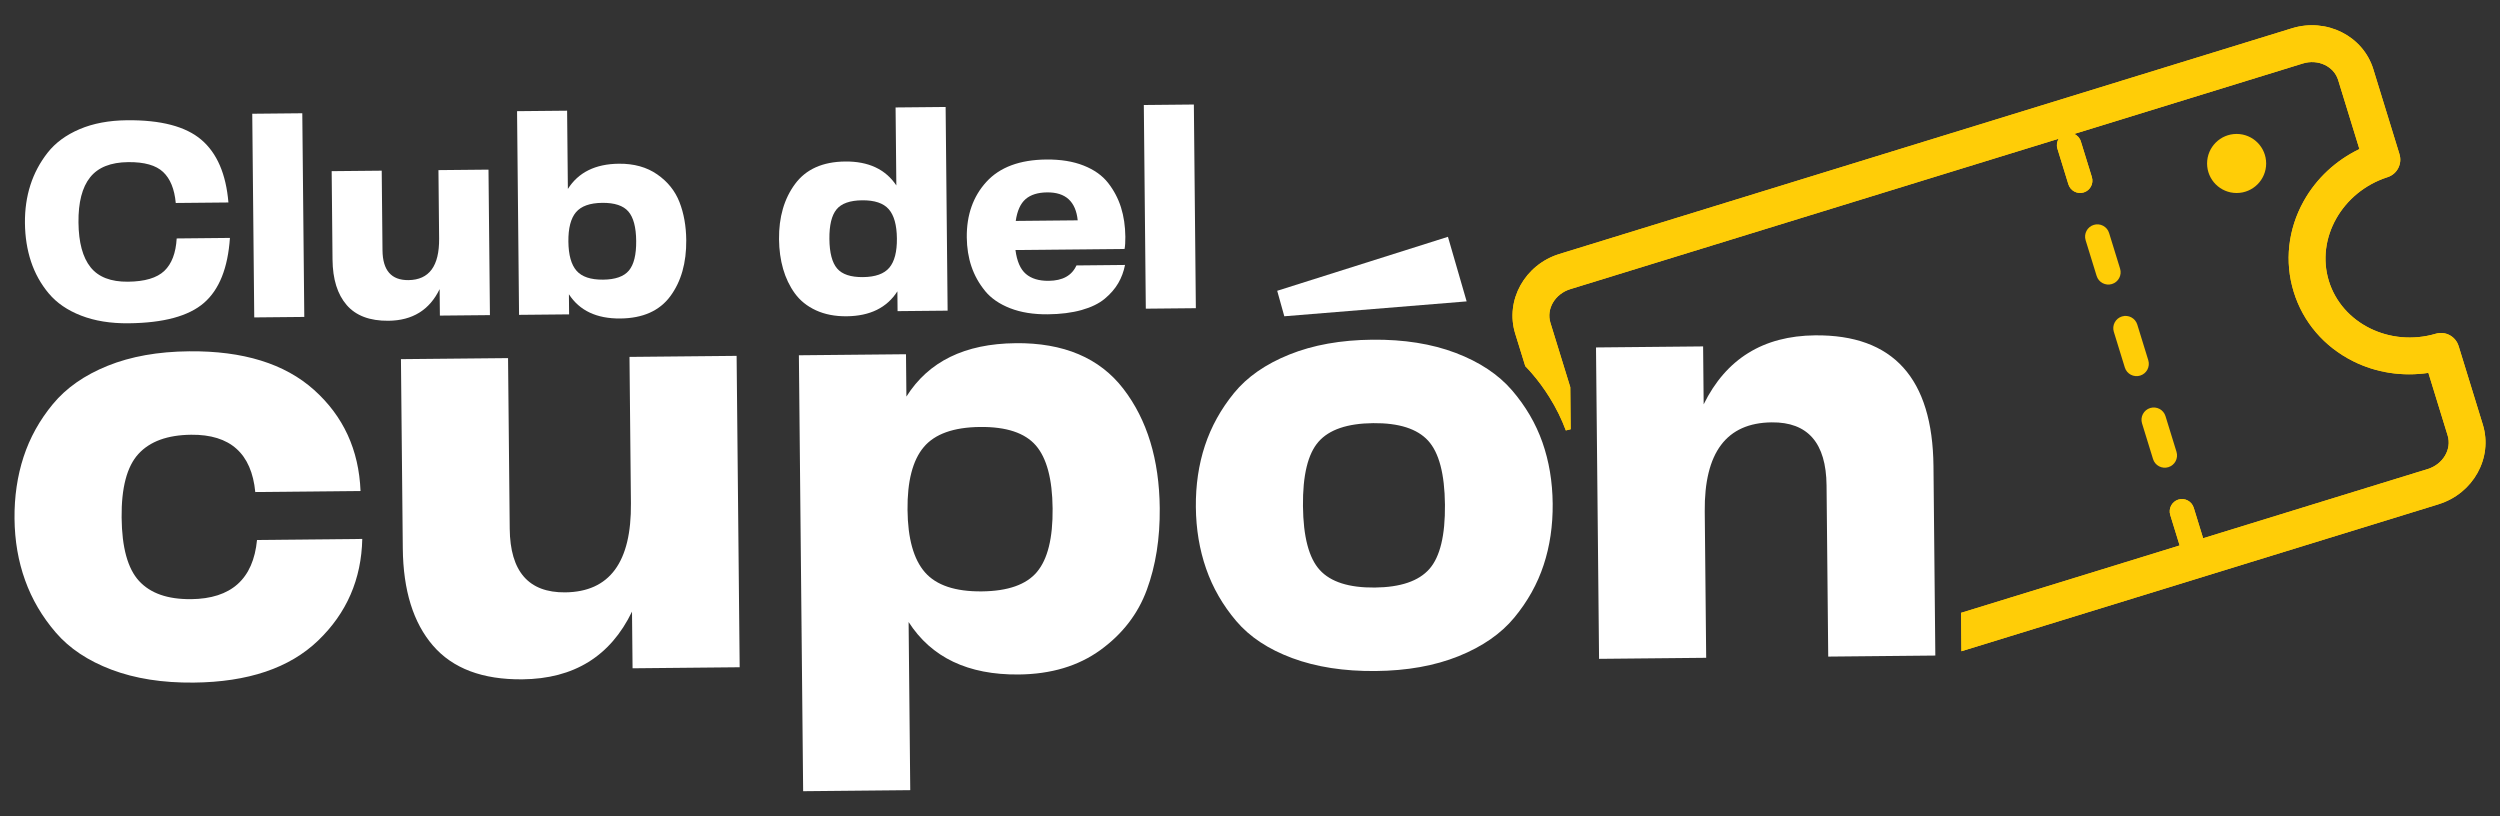
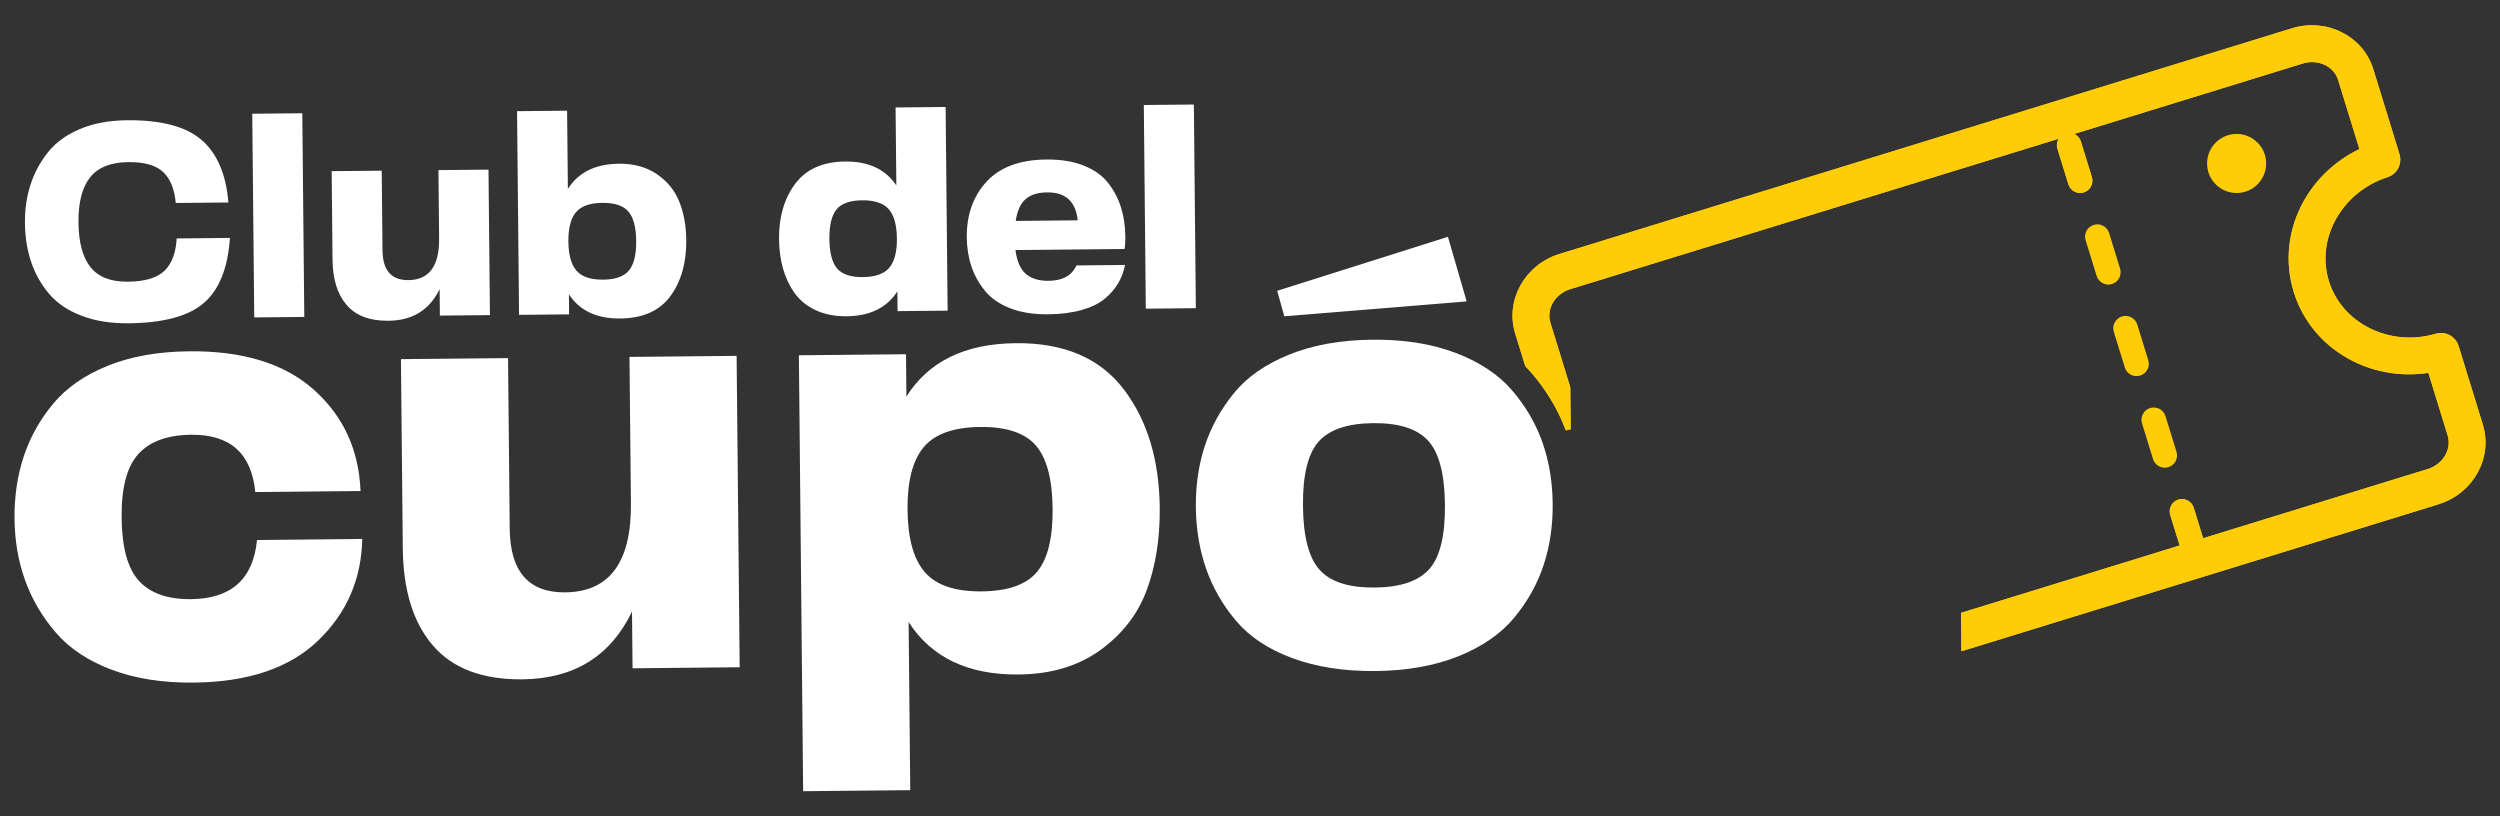
<svg xmlns="http://www.w3.org/2000/svg" id="Capa_1" version="1.1" viewBox="0 0 1080 352.72">
  <rect x="0" y="0" width="1080" height="352.72" fill="#333333" stroke="none" />
  <defs>
    <style>
      .st0 {
        fill: #fff;
      }

      .st1 {
        fill: #ffcd07;
      }
    </style>
  </defs>
  <path class="st1" d="M1053.47,217.84l-130.96,40.34-38.67,11.91-15.87,4.89-20.64,6.35-.15-16.59,70.65-21.76,23.77-7.34-4.06-13.18c-.85-2.81.72-5.76,3.51-6.64,2.81-.85,5.76.72,6.64,3.51l4.06,13.19,97.04-29.9c6.58-2.03,10.43-8.53,8.59-14.5l-8.32-27.03c-11.17,1.65-22.48-.02-32.51-5.04-12.53-6.27-21.65-16.91-25.67-29.97-4.02-13.06-2.48-27,4.34-39.22,5.48-9.8,13.88-17.55,24.04-22.46l-9.18-29.82c-1.84-5.95-8.68-9.18-15.26-7.15l-98.75,30.43c1.33.61,2.41,1.74,2.86,3.24l4.76,15.41c.85,2.79-.72,5.76-3.51,6.62-2.81.87-5.76-.7-6.64-3.51l-4.74-15.39c-.47-1.52-.21-3.05.55-4.3l-31.22,9.61-179.77,55.37c-6.58,2.03-10.43,8.53-8.59,14.5l8.59,27.85.02,2.05.15,16.13c-.7.15-1.38.32-2.09.51-1.84-4.95-4.19-9.71-7.03-14.26-2.26-3.62-4.8-7.13-7.68-10.45-.89-1.04-1.84-2.07-2.81-3.05l-4.36-14.1c-4.42-14.35,4.15-29.76,19.11-34.37l168.89-52.04,147.56-45.46c14.96-4.61,30.73,3.32,35.15,17.67l11.28,36.64s.02.08.02.09c1.29,4.15-1,8.59-5.14,9.91-19.66,6.33-31.03,26.45-25.36,44.85,5.67,18.39,26.39,28.63,46.2,22.79,4.17-1.23,8.55,1.14,9.84,5.29,0,.04.02.06.02.09h.02v.02l10.43,33.86c4.42,14.35-4.15,29.78-19.11,34.39Z" />
  <path class="st1" d="M1036.6,66.64h-.02s0-.06-.02-.09l.04.09Z" />
  <path class="st0" d="M21.05,126.74c3.43,4.12,8.1,7.32,13.99,9.6,5.89,2.29,12.73,3.4,20.52,3.32,15.08-.15,25.93-3.08,32.54-8.8,6.61-5.72,10.35-15.08,11.23-28.08l-23,.23c-.36,6.29-2.14,10.96-5.33,14.01-3.2,3.05-8.44,4.61-15.73,4.68-7.38.07-12.76-2.01-16.15-6.25-3.39-4.24-5.13-10.68-5.22-19.31-.09-8.71,1.59-15.23,5.03-19.53,3.43-4.31,8.92-6.5,16.47-6.57,6.96-.07,11.97,1.35,15.06,4.25,3.09,2.9,4.91,7.37,5.47,13.4l22.75-.22c-1.04-12.31-4.94-21.34-11.7-27.1-6.76-5.76-17.48-8.57-32.14-8.42-7.79.08-14.61,1.36-20.45,3.85-5.84,2.49-10.44,5.87-13.79,10.13-3.35,4.27-5.84,8.94-7.47,14.03-1.63,5.09-2.41,10.56-2.35,16.43.06,5.95.93,11.47,2.61,16.57,1.69,5.1,4.24,9.7,7.68,13.82Z" />
  <rect class="st0" x="109.41" y="49.03" width="21.62" height="87.99" transform="translate(-.91 1.18) rotate(-.56)" />
  <path class="st0" d="M149.76,131.77c3.98,4.61,10,6.88,18.04,6.8,10.39-.1,17.76-4.66,22.12-13.67l.11,11.44,21.62-.21-.62-62.85-21.62.21.29,29.54c.12,11.9-4.31,17.89-13.27,17.98-7.38.07-11.1-4.21-11.19-12.84l-.34-34.44-21.62.21.37,38.21c.08,8.47,2.12,15,6.1,19.61Z" />
  <path class="st0" d="M245.85,135.79l-.08-8.67c4.6,7.08,12,10.57,22.23,10.47,9.72-.1,16.92-3.31,21.59-9.64,4.67-6.33,6.96-14.4,6.87-24.2-.06-6.12-1.04-11.6-2.93-16.44-1.89-4.84-5.09-8.83-9.61-11.97-4.52-3.14-10.04-4.68-16.58-4.61-10.14.1-17.48,3.73-22.02,10.9l-.33-33.81-21.62.21.86,87.99,21.62-.21ZM248.81,91.7c2.24-2.66,6.03-4.02,11.4-4.07,5.28-.05,9.02,1.19,11.23,3.72,2.2,2.54,3.34,6.78,3.39,12.73.06,5.95-.99,10.21-3.14,12.79-2.15,2.58-5.87,3.89-11.15,3.94-5.36.05-9.19-1.23-11.48-3.85-2.29-2.62-3.46-6.82-3.52-12.6-.06-5.78,1.04-10.01,3.27-12.67Z" />
  <path class="st0" d="M343.37,126.73c2.25,3.12,5.29,5.56,9.12,7.33,3.83,1.76,8.26,2.62,13.29,2.57,10.06-.1,17.35-3.69,21.89-10.77l.08,8.55,21.62-.21-.86-87.99-21.62.21.33,33.69c-4.68-6.99-12.04-10.44-22.1-10.34-9.72.1-16.94,3.33-21.65,9.7-4.71,6.37-7.03,14.34-6.93,23.89.05,4.61.63,8.88,1.76,12.81,1.13,3.93,2.82,7.45,5.07,10.57ZM361.37,90.47c2.11-2.58,5.81-3.89,11.09-3.94,5.36-.05,9.19,1.23,11.48,3.85,2.29,2.62,3.46,6.82,3.52,12.6.06,5.78-1.03,10-3.27,12.66-2.24,2.66-6.04,4.02-11.4,4.07-5.28.05-9-1.19-11.16-3.73-2.16-2.53-3.27-6.78-3.33-12.73-.06-5.95.97-10.21,3.08-12.79Z" />
  <path class="st0" d="M425.52,125.67c2.63,3.2,6.26,5.7,10.89,7.5,4.63,1.8,10.04,2.67,16.24,2.61,5.53-.05,10.38-.67,14.57-1.84,4.18-1.17,7.52-2.8,10.01-4.87,2.5-2.08,4.44-4.32,5.84-6.72,1.4-2.4,2.38-5.03,2.94-7.89l-20.99.21c-1.97,4.38-5.97,6.59-12,6.65-4.19.04-7.47-.95-9.84-2.98-2.37-2.03-3.87-5.47-4.5-10.33l47.14-.46c.24-1.34.35-3.1.33-5.28-.05-4.61-.67-8.83-1.88-12.68-1.21-3.84-3.07-7.36-5.57-10.57-2.5-3.2-6.03-5.7-10.57-7.5-4.54-1.8-9.91-2.67-16.11-2.61-11.48.11-20.1,3.32-25.87,9.62-5.76,6.3-8.6,14.31-8.5,24.03.05,4.52.71,8.71,2.01,12.55,1.3,3.84,3.26,7.37,5.89,10.57ZM443.04,86.03c2.2-1.91,5.31-2.88,9.34-2.92,7.96-.08,12.36,3.95,13.19,12.07l-26.77.26c.63-4.36,2.04-7.5,4.24-9.41Z" />
  <rect class="st0" x="494.56" y="45.25" width="21.62" height="87.99" transform="translate(-.85 4.95) rotate(-.56)" />
  <path class="st0" d="M82.48,258.83c-10.05.1-17.51-2.52-22.41-7.85-4.9-5.33-7.41-14.46-7.53-27.37-.13-12.91,2.29-22.08,7.26-27.51,4.97-5.43,12.57-8.19,22.79-8.29,16.86-.17,26.08,8.09,27.69,24.75l45.47-.45c-.71-17.75-7.4-32.3-20.07-43.66-12.67-11.35-30.66-16.92-53.98-16.69-13.45.13-25.18,2.22-35.18,6.26-10.01,4.04-17.89,9.55-23.65,16.51-5.76,6.96-9.99,14.59-12.69,22.86-2.7,8.28-4,17.17-3.91,26.68.09,9.51,1.61,18.37,4.57,26.59,2.95,8.23,7.37,15.76,13.27,22.61,5.89,6.85,13.93,12.2,24.1,16.04,10.17,3.84,21.98,5.7,35.44,5.57,23.49-.23,41.42-6.28,53.77-18.15,12.35-11.87,18.71-26.5,19.08-43.91l-45.47.45c-1.63,16.88-11.14,25.4-28.54,25.57Z" />
  <path class="st0" d="M271.94,154.19l.62,63.22c.25,25.47-9.22,38.3-28.41,38.49-15.78.15-23.77-9-23.95-27.48l-.72-73.72-46.27.45.8,81.79c.18,18.12,4.53,32.11,13.06,41.98,8.53,9.87,21.4,14.72,38.62,14.55,22.24-.22,38.02-9.97,47.34-29.25l.24,24.48,46.27-.45-1.32-134.52-46.27.45Z" />
  <path class="st0" d="M438.7,148.26c-21.88.21-37.59,7.9-47.13,23.06l-.18-18.29-46.27.45,1.84,188.32,46.27-.45-.71-72.64c9.84,15.33,25.69,22.89,47.58,22.67,13.99-.14,25.75-3.66,35.28-10.57,9.53-6.91,16.22-15.58,20.06-26.03,3.84-10.44,5.7-22.21,5.57-35.3-.2-20.98-5.44-38.15-15.71-51.51-10.27-13.35-25.8-19.93-46.61-19.72ZM448.01,247.04c-4.61,5.52-12.57,8.33-23.86,8.44-11.48.11-19.67-2.63-24.57-8.24-4.9-5.6-7.41-14.59-7.53-26.97-.12-12.37,2.21-21.41,7-27.11,4.79-5.7,12.92-8.6,24.4-8.71,11.3-.11,19.31,2.55,24.02,7.97,4.71,5.43,7.14,14.51,7.26,27.24.13,12.74-2.12,21.86-6.73,27.38Z" />
  <path class="st0" d="M653.2,168.62c-5.9-6.84-14.02-12.24-24.37-16.17-10.36-3.93-22.35-5.84-35.97-5.7-13.63.13-25.59,2.27-35.86,6.41-10.28,4.14-18.25,9.69-23.92,16.65-5.67,6.96-9.86,14.54-12.56,22.72-2.7,8.19-4,17.04-3.91,26.54.09,9.51,1.57,18.37,4.43,26.59,2.86,8.23,7.19,15.76,13,22.61,5.81,6.85,13.88,12.2,24.24,16.04,10.35,3.84,22.34,5.7,35.97,5.57,13.63-.13,25.58-2.27,35.86-6.41,10.27-4.14,18.29-9.68,24.05-16.65,5.76-6.96,9.99-14.53,12.69-22.73,2.7-8.19,4-17.03,3.91-26.54-.09-9.5-1.57-18.32-4.43-26.46-2.86-8.13-7.24-15.62-13.13-22.47ZM617.5,245.79c-4.62,5.25-12.48,7.92-23.6,8.03-11.12.11-19.04-2.41-23.75-7.57-4.71-5.15-7.14-14.37-7.27-27.64-.13-13.27,2.11-22.53,6.72-27.78,4.61-5.25,12.48-7.92,23.6-8.03,11.12-.11,19.03,2.42,23.75,7.57,4.71,5.16,7.14,14.37,7.27,27.64.13,13.28-2.11,22.53-6.72,27.78Z" />
  <polygon class="st0" points="633.59 130.2 625.51 102.3 551.75 125.62 554.82 136.63 633.59 130.2" />
-   <path class="st0" d="M690.8,284.62l46.27-.45-.62-63.22c-.25-25.47,9.4-38.3,28.95-38.49,15.6-.15,23.49,8.92,23.67,27.21l.72,73.98,46.27-.45-.8-81.79c-.37-38.02-17.42-56.87-51.14-56.54-22.42.22-38.47,10.16-48.14,29.8l-.24-25.02-46.27.45,1.32,134.52Z" />
  <g>
    <path class="st1" d="M915.88,116.07l-4.75-15.41c-.86-2.8-3.83-4.37-6.63-3.51-2.8.86-4.37,3.83-3.51,6.63l4.75,15.41c.86,2.8,3.83,4.37,6.63,3.51,2.8-.86,4.37-3.83,3.51-6.63Z" />
    <path class="st1" d="M928.06,155.63l-4.75-15.41c-.86-2.8-3.83-4.37-6.63-3.51s-4.37,3.83-3.51,6.63l4.75,15.41c.86,2.8,3.83,4.37,6.63,3.51,2.8-.86,4.37-3.83,3.51-6.63Z" />
    <path class="st1" d="M935.5,179.78c-.86-2.8-3.83-4.37-6.63-3.51-2.8.86-4.37,3.83-3.51,6.63l4.75,15.41c.86,2.8,3.83,4.37,6.63,3.51,2.8-.86,4.37-3.83,3.51-6.63l-4.75-15.41Z" />
    <path class="st1" d="M1053.47,217.84l-130.96,40.34-38.67,11.91-15.87,4.89-20.64,6.35-.15-16.59,70.65-21.76,23.77-7.34-4.06-13.18c-.85-2.81.72-5.76,3.51-6.64,2.81-.85,5.76.72,6.64,3.51l4.06,13.19,97.04-29.9c6.58-2.03,10.43-8.53,8.59-14.5l-8.32-27.03c-11.17,1.65-22.48-.02-32.51-5.04-12.53-6.27-21.65-16.91-25.67-29.97-4.02-13.06-2.48-27,4.34-39.22,5.48-9.8,13.88-17.55,24.04-22.46l-9.18-29.82c-1.84-5.95-8.68-9.18-15.26-7.15l-98.75,30.43c1.33.61,2.41,1.74,2.86,3.24l4.76,15.41c.85,2.79-.72,5.76-3.51,6.62-2.81.87-5.76-.7-6.64-3.51l-4.74-15.39c-.47-1.52-.21-3.05.55-4.3l-31.22,9.61-179.77,55.37c-6.58,2.03-10.43,8.53-8.59,14.5l8.59,27.85.02,2.05.15,16.13c-.7.15-1.38.32-2.09.51-1.84-4.95-4.19-9.71-7.03-14.26-2.26-3.62-4.8-7.13-7.68-10.45-.89-1.04-1.84-2.07-2.81-3.05l-4.36-14.1c-4.42-14.35,4.15-29.76,19.11-34.37l168.89-52.04,147.56-45.46c14.96-4.61,30.73,3.32,35.15,17.67l11.28,36.64s.02.08.02.09c1.29,4.15-1,8.59-5.14,9.91-19.66,6.33-31.03,26.45-25.36,44.85,5.67,18.39,26.39,28.63,46.2,22.79,4.17-1.23,8.55,1.14,9.84,5.29,0,.04.02.06.02.09h.02v.02l10.43,33.86c4.42,14.35-4.15,29.78-19.11,34.39Z" />
    <circle class="st1" cx="966.22" cy="70.62" r="12.76" />
  </g>
</svg>